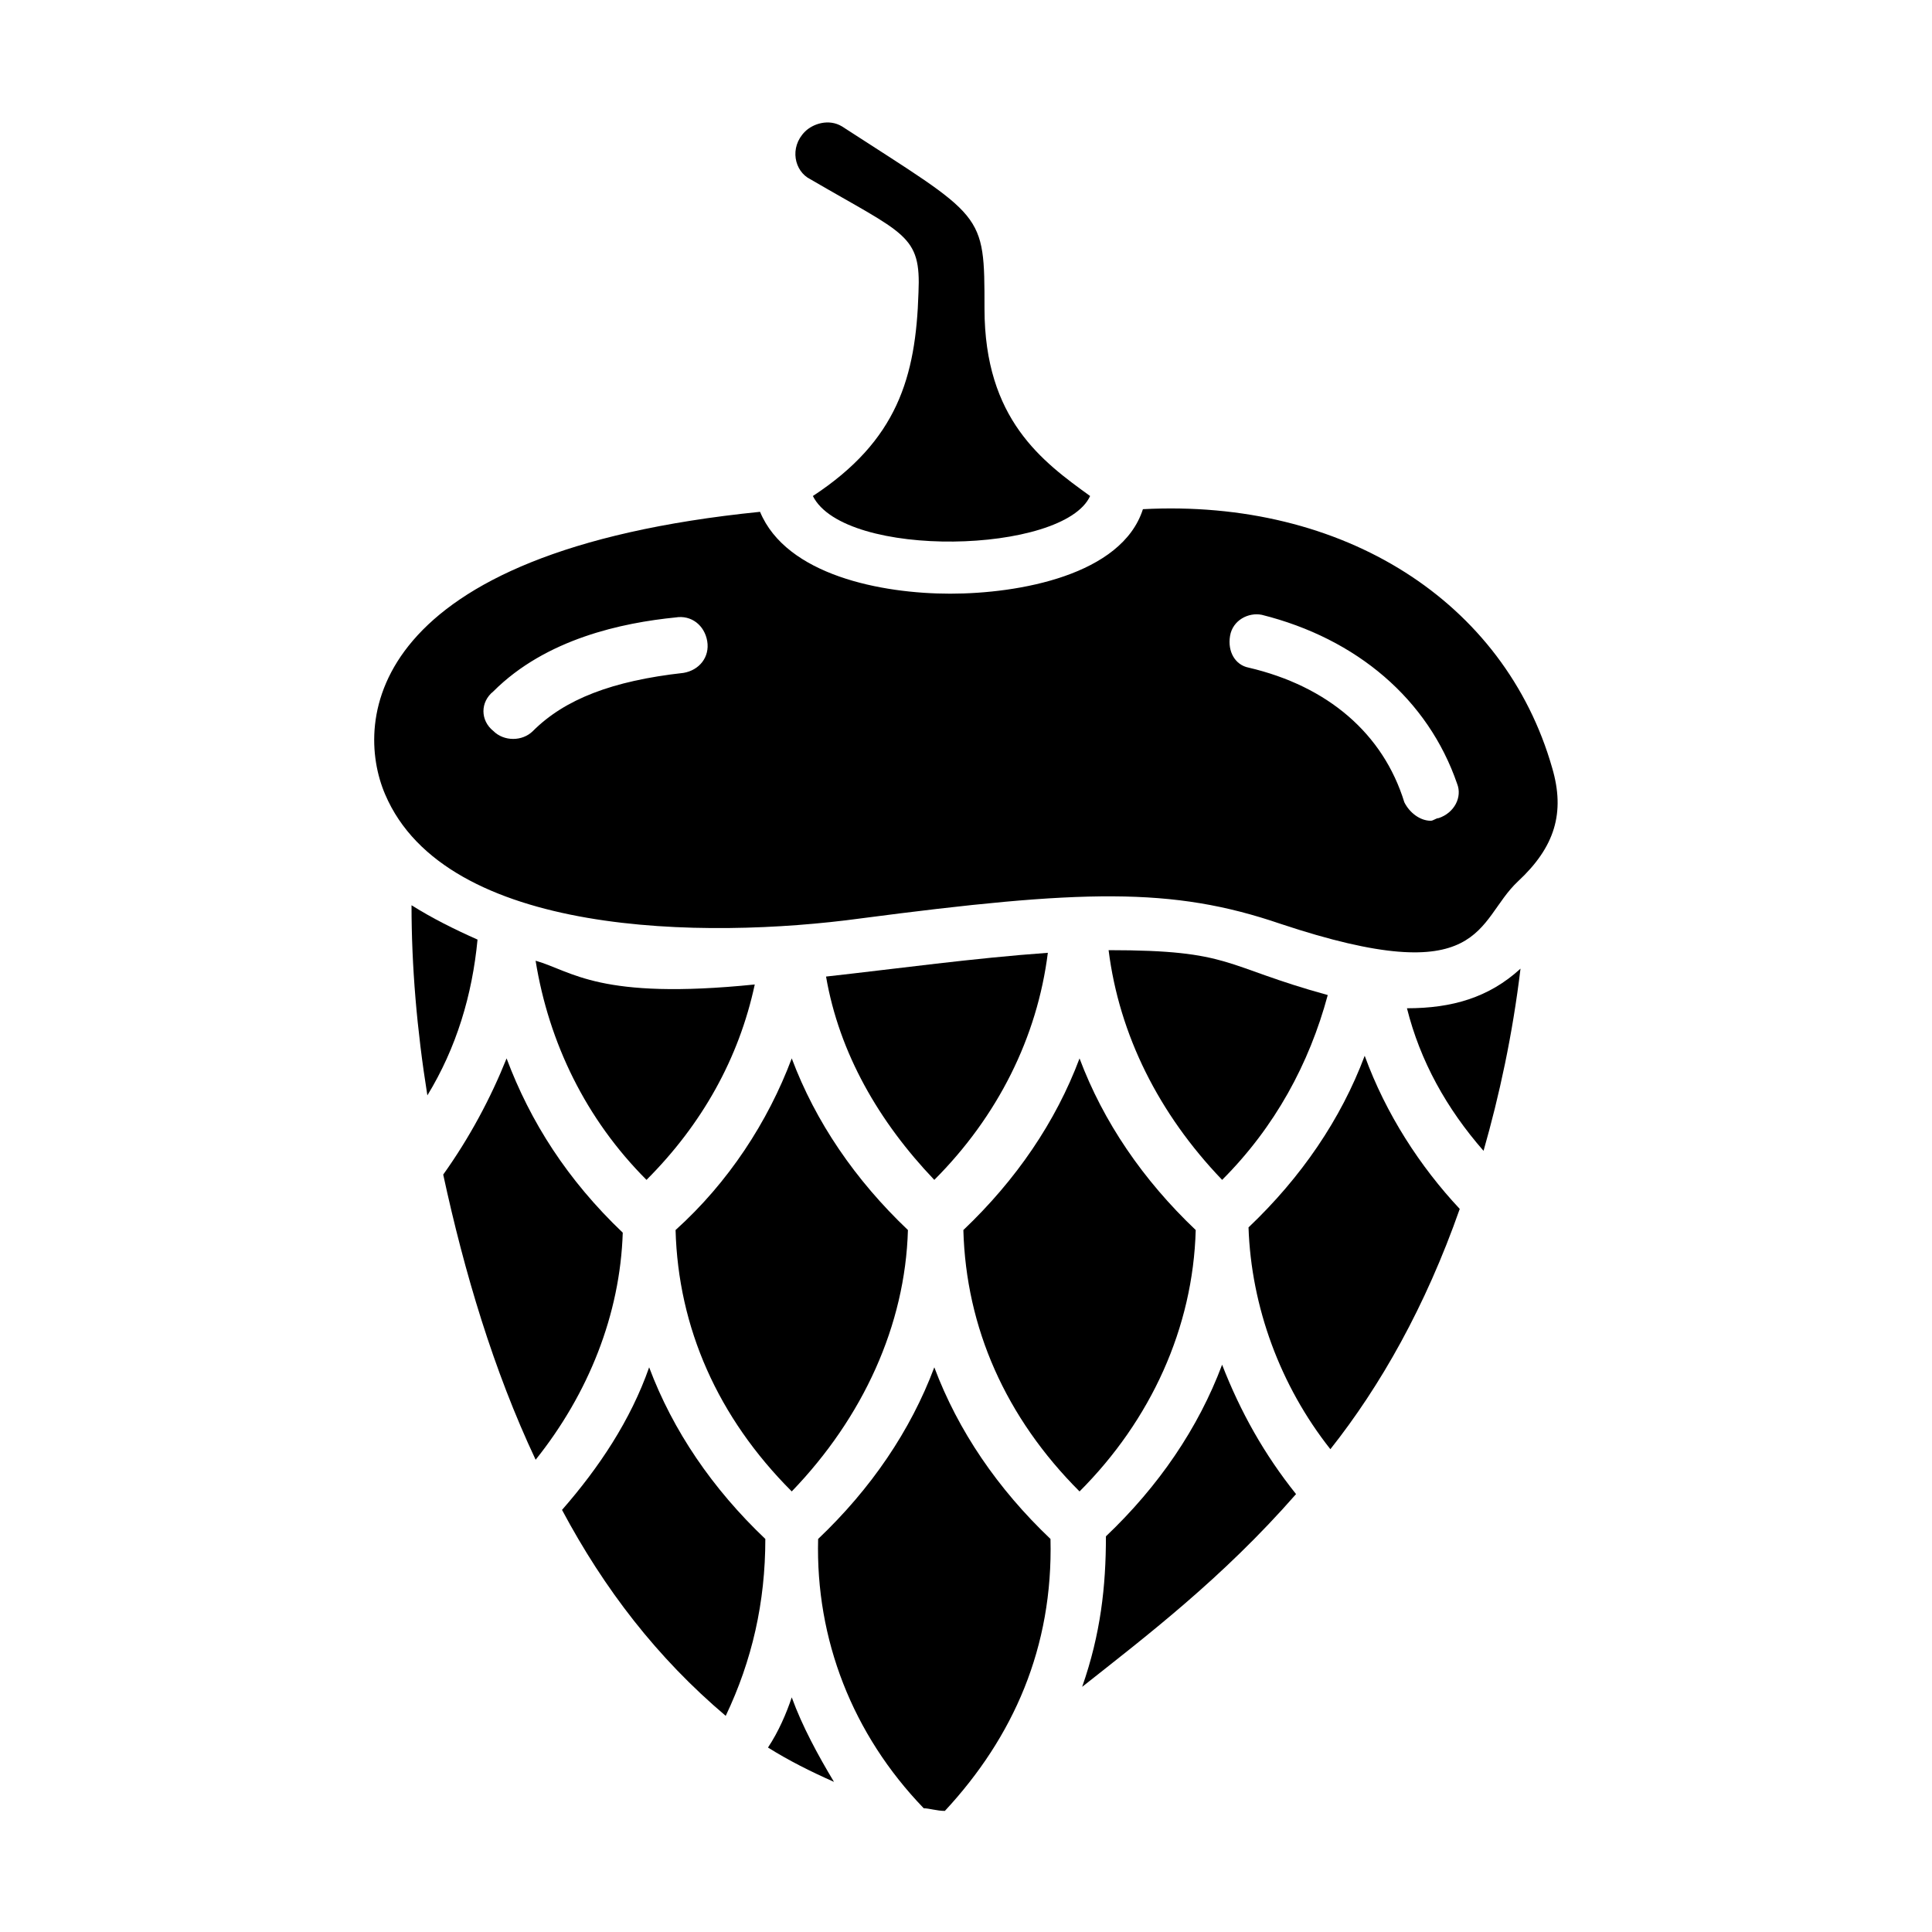
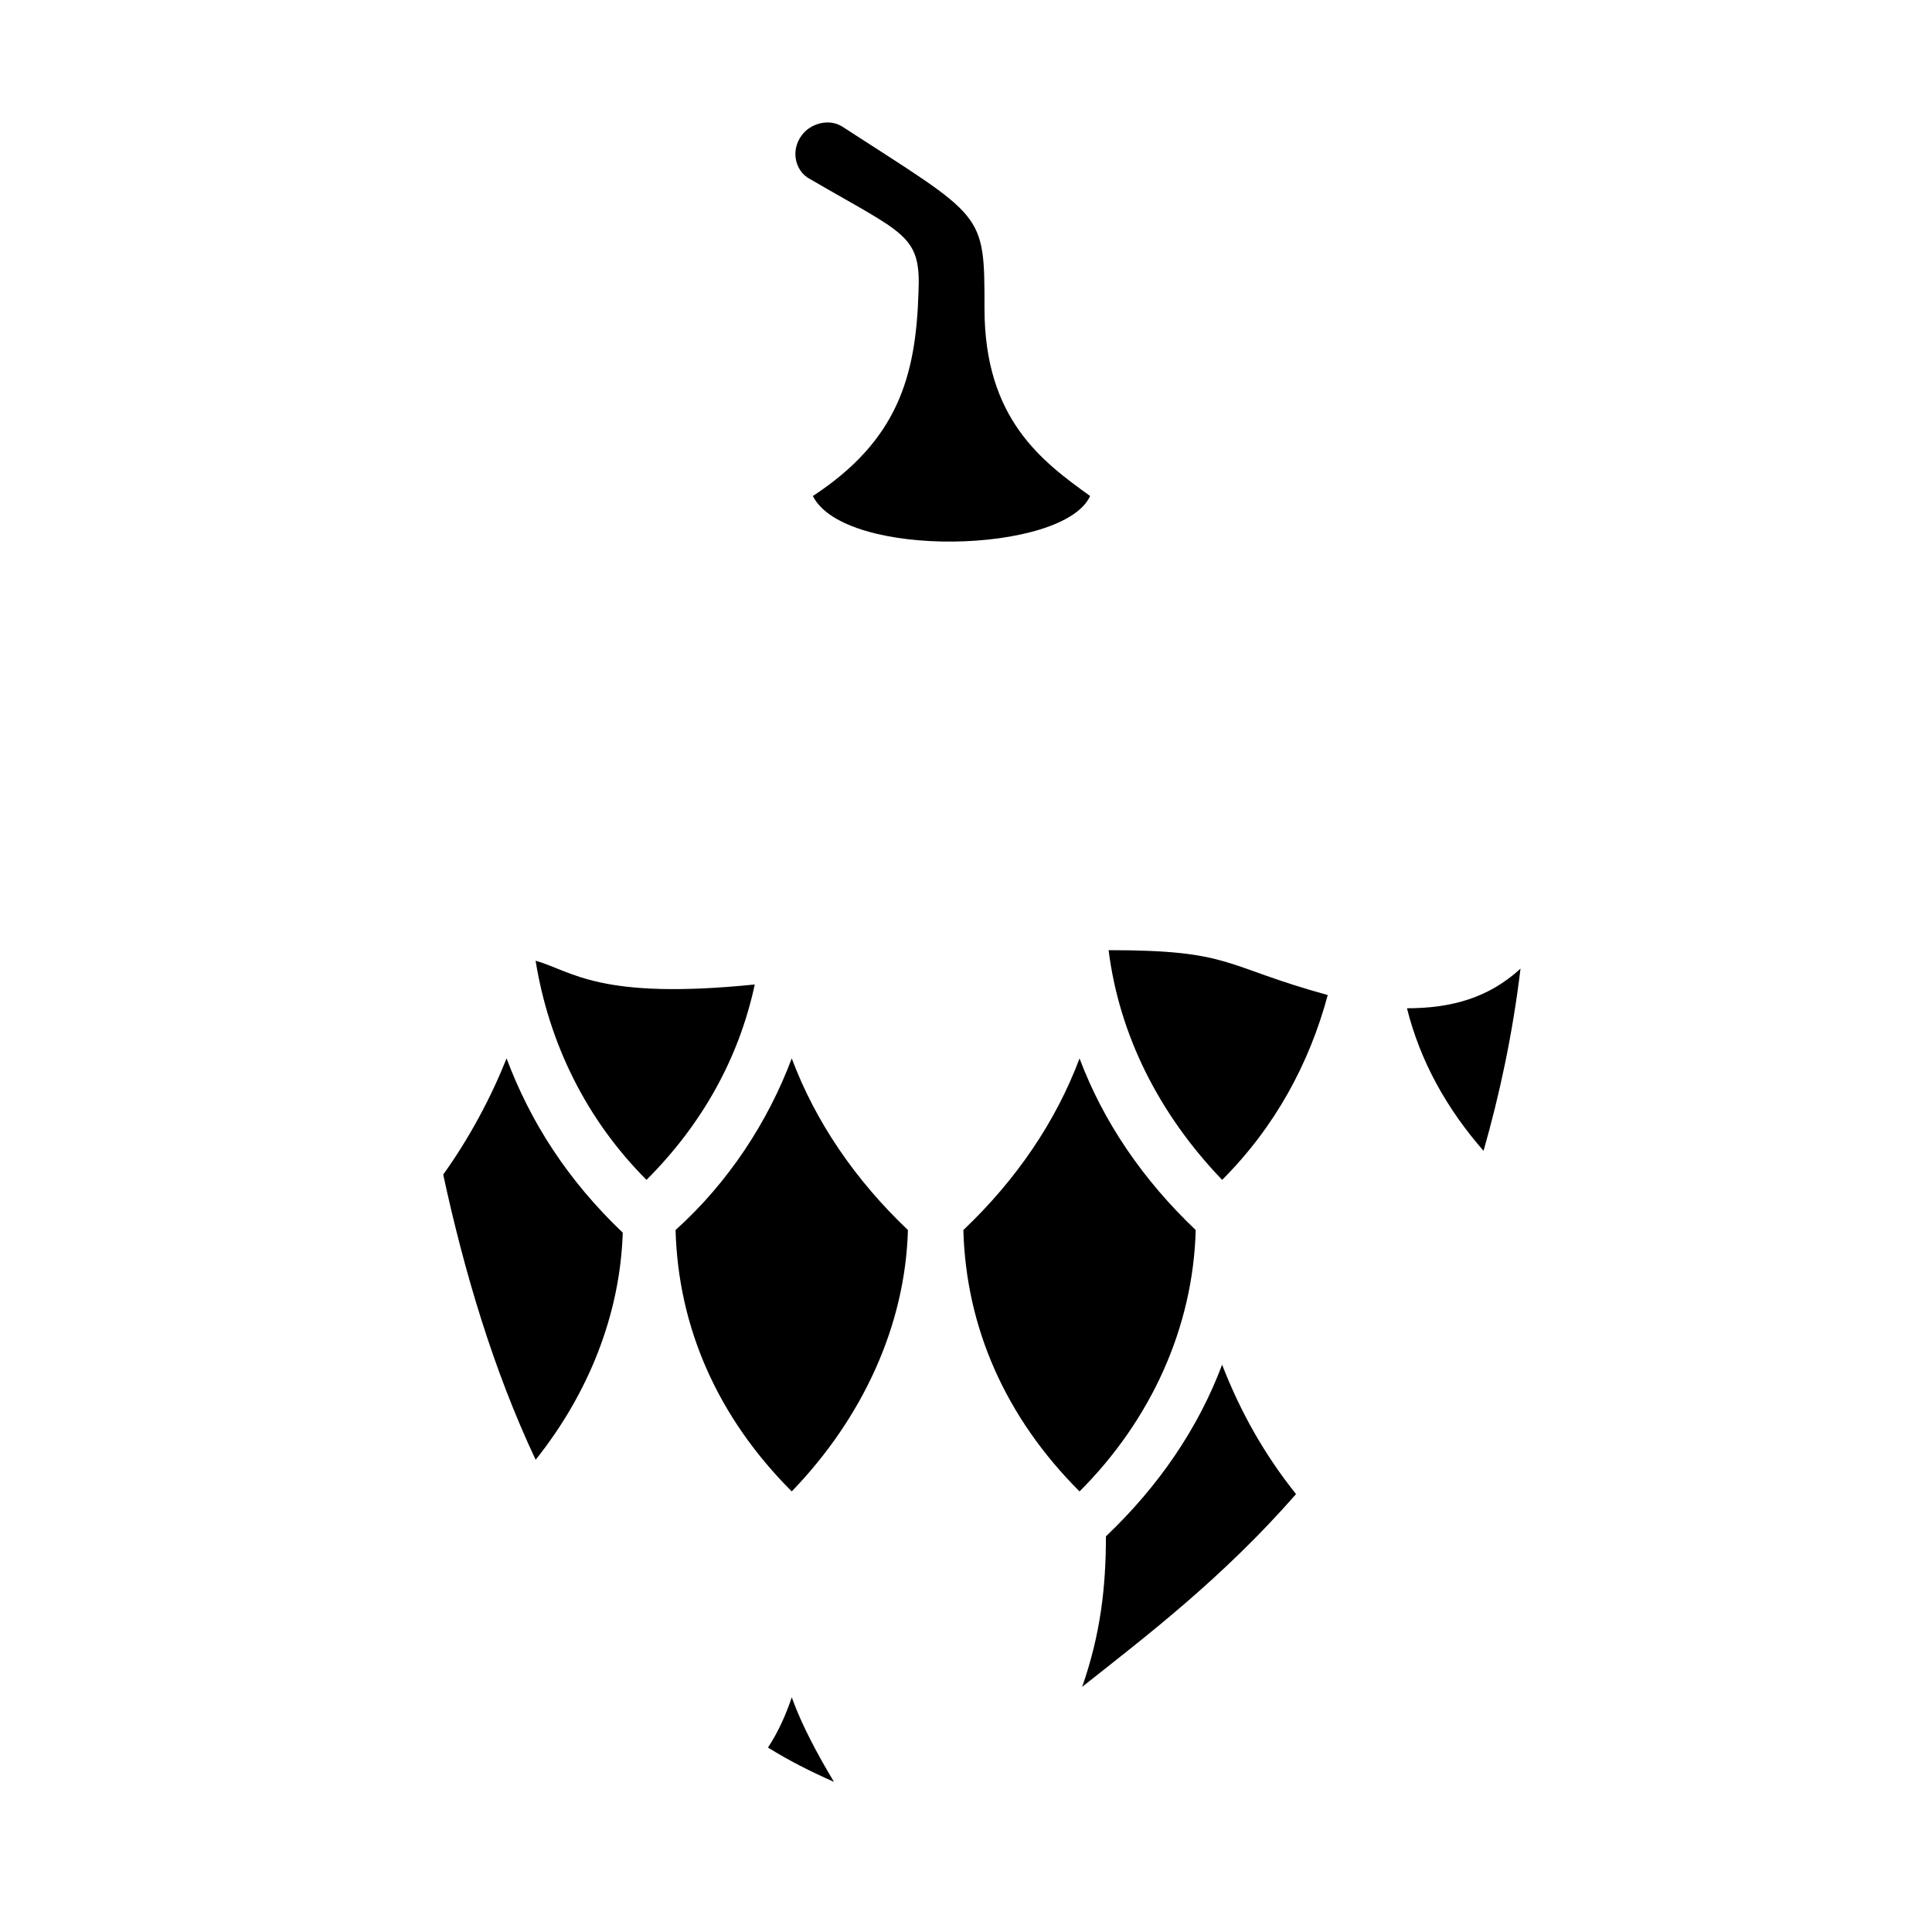
<svg xmlns="http://www.w3.org/2000/svg" fill="#000000" width="800px" height="800px" version="1.1" viewBox="144 144 512 512">
  <g>
    <path d="m437.79 395.8c2.801 22.391 13.297 43.383 30.09 60.879 13.996-13.996 23.09-30.789 27.988-48.98-27.992-7.699-25.191-11.898-58.078-11.898z" />
-     <path d="m362.91 402.8c3.5 20.293 13.996 38.484 28.688 53.879 16.793-16.793 27.289-37.785 30.09-60.176-19.594 1.398-39.887 4.199-58.777 6.297z" />
+     <path d="m362.91 402.8z" />
    <path d="m285.94 398.6c3.5 21.691 13.297 41.984 29.391 58.078 14.695-14.695 24.492-32.188 28.688-51.781-41.285 4.199-48.281-3.496-58.078-6.297z" />
-     <path d="m270.55 393c-6.297-2.801-11.895-5.598-17.492-9.098 0 16.094 1.398 32.887 4.199 50.383 7.695-12.594 11.895-26.59 13.293-41.285z" />
    <path d="m278.25 424.49c-4.199 10.496-9.797 20.992-16.793 30.789 5.598 25.891 13.297 51.781 24.492 75.57 13.996-17.492 22.391-38.484 23.09-60.176-14.695-13.996-24.492-29.391-30.789-46.184z" />
-     <path d="m505.66 423.79c-6.297 16.793-16.793 32.188-30.789 45.484 0.699 20.992 8.398 41.984 21.691 58.777 13.297-16.793 25.191-37.785 34.285-63.676-10.496-11.195-19.59-25.191-25.188-40.586z" />
    <path d="m516.86 411.2c3.5 13.996 10.496 26.59 20.293 37.785 4.199-14.695 7.695-30.789 9.797-48.281-8.398 7.695-18.195 10.496-30.09 10.496z" />
-     <path d="m422.39 551.84c-13.996-13.297-24.492-28.688-30.789-45.484-6.297 16.793-16.793 32.188-30.789 45.484-0.699 26.59 9.098 51.781 27.988 71.371 1.398 0 3.5 0.699 5.598 0.699 18.195-19.59 28.691-43.379 27.992-72.07z" />
    <path d="m384.61 469.97c-13.996-13.297-24.492-28.688-30.789-45.484-6.297 16.793-16.793 32.887-30.789 45.484 0.699 25.891 11.195 49.68 30.789 69.273 18.891-19.594 30.09-44.082 30.789-69.273z" />
    <path d="m467.87 505.66c-6.297 16.793-16.793 32.188-30.789 45.484 0 13.297-1.398 25.891-6.297 39.887 16.793-13.297 37.086-28.688 56.68-51.082-8.395-10.5-14.695-21.695-19.594-34.289z" />
    <path d="m353.82 593.82c-1.398 4.199-3.5 9.098-6.297 13.297 5.598 3.5 11.195 6.297 17.492 9.098-4.199-7-8.398-14.695-11.195-22.395z" />
-     <path d="m372.01 387.4c58.777-7.695 82.57-8.398 111.26 1.398 54.578 18.191 51.781-0.699 62.977-11.195 9.797-9.098 12.594-18.191 9.098-30.09-12.594-44.082-55.277-71.371-108.46-68.574-5.598 17.492-32.887 22.391-51.082 22.391-18.191 0-43.383-4.898-50.383-21.691-104.25 10.5-107.75 55.281-99.355 74.875 16.094 37.785 84.668 38.484 125.95 32.887zm97.965-74.871c0.699-4.199 4.898-6.297 8.398-5.598 25.191 6.297 44.082 22.391 51.781 44.781 1.398 3.5-0.699 7.695-4.898 9.098-0.699 0-1.398 0.699-2.098 0.699-2.801 0-5.598-2.098-6.996-4.898-5.598-18.191-20.293-30.789-41.285-35.688-3.504-0.695-5.602-4.195-4.902-8.395zm-195.23 14.695c13.996-13.996 34.285-18.191 48.281-19.594 4.199-0.699 7.695 2.098 8.398 6.297 0.699 4.199-2.098 7.695-6.297 8.398-18.895 2.098-31.488 6.996-39.887 15.395-2.801 2.801-7.695 2.801-10.496 0-3.5-2.801-3.5-7.699 0-10.496z" />
-     <path d="m346.82 551.84c-13.996-13.297-24.492-28.688-30.789-45.484-4.898 13.996-13.297 26.59-23.09 37.785 11.195 20.992 25.191 39.184 43.383 54.578 6.996-14.691 10.496-30.086 10.496-46.879z" />
    <path d="m430.09 424.49c-6.297 16.793-16.793 32.188-30.789 45.484 0.699 25.891 11.195 49.68 30.789 69.273 18.895-18.895 30.09-43.383 30.789-69.273-13.996-13.297-24.492-28.691-30.789-45.484z" />
    <path d="m432.89 275.45c-12.594-9.098-27.988-20.293-27.988-49.68 0-25.891 0-23.789-37.785-48.281-3.5-2.098-7.695-0.699-9.797 1.398-4.199 4.199-2.801 10.496 1.398 12.594 25.191 14.695 29.391 14.695 28.688 30.09-0.699 22.391-5.598 39.184-27.988 53.879 8.398 16.793 66.477 15.395 73.473 0z" />
  </g>
</svg>